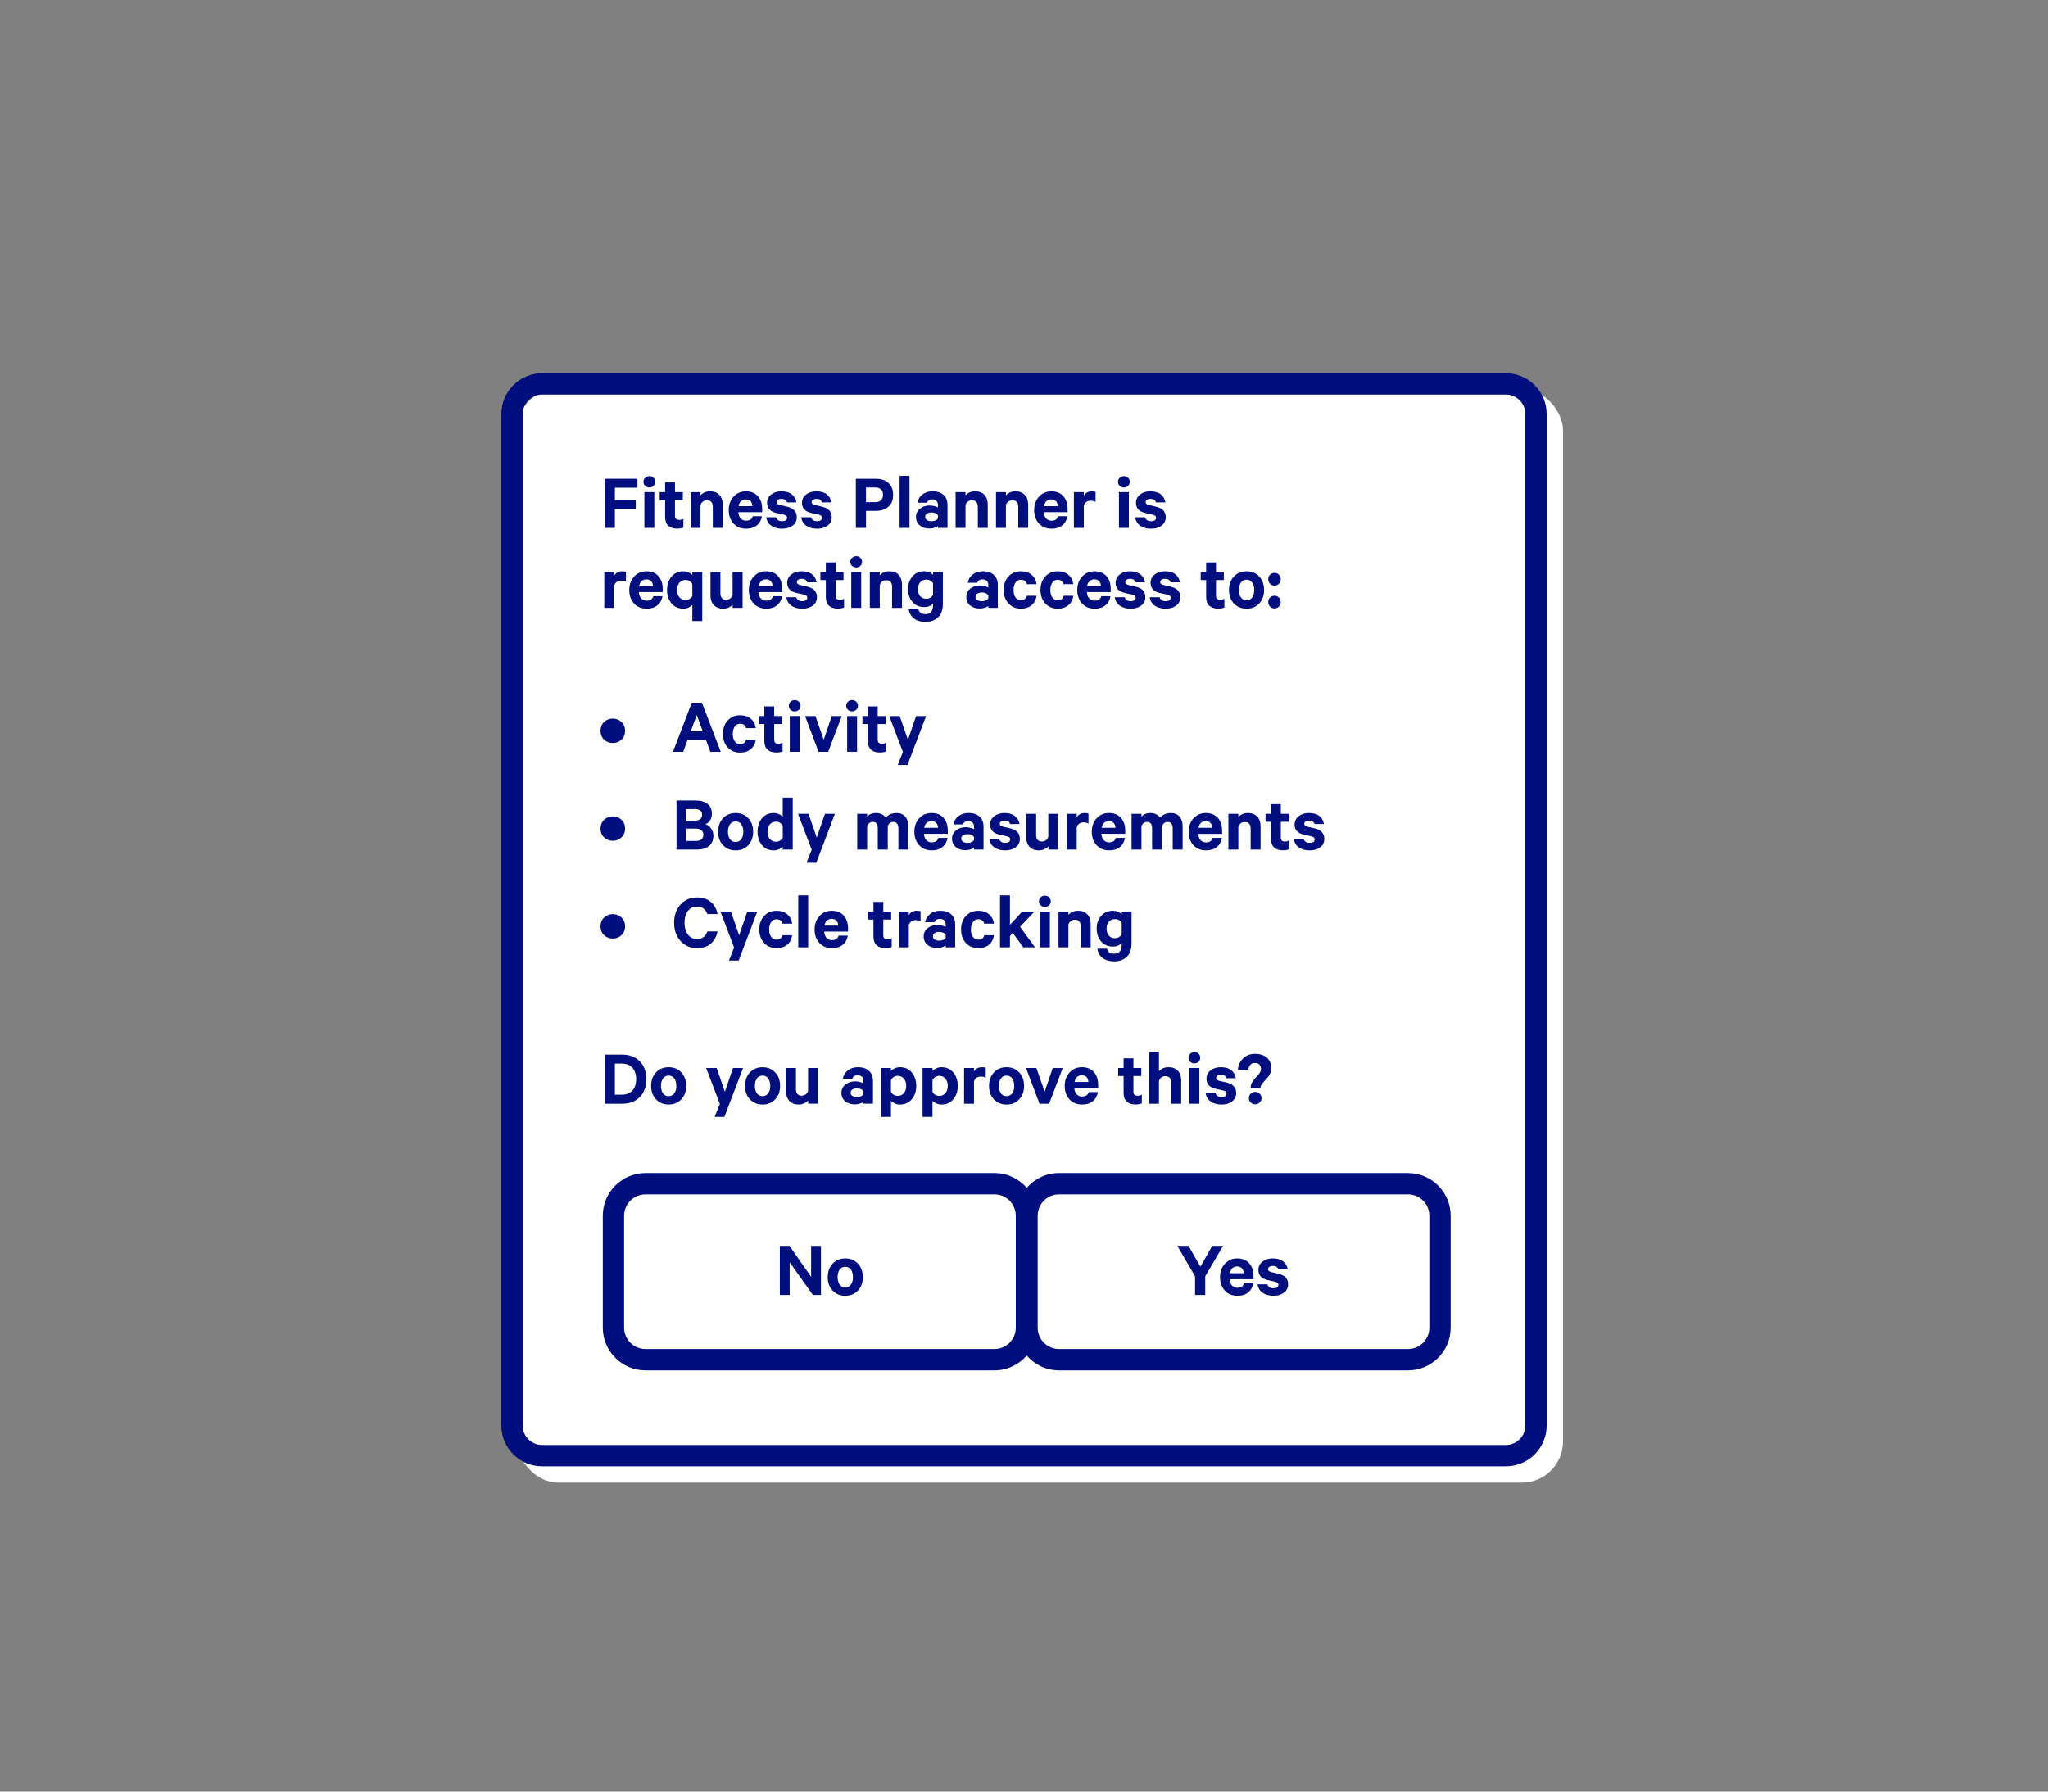
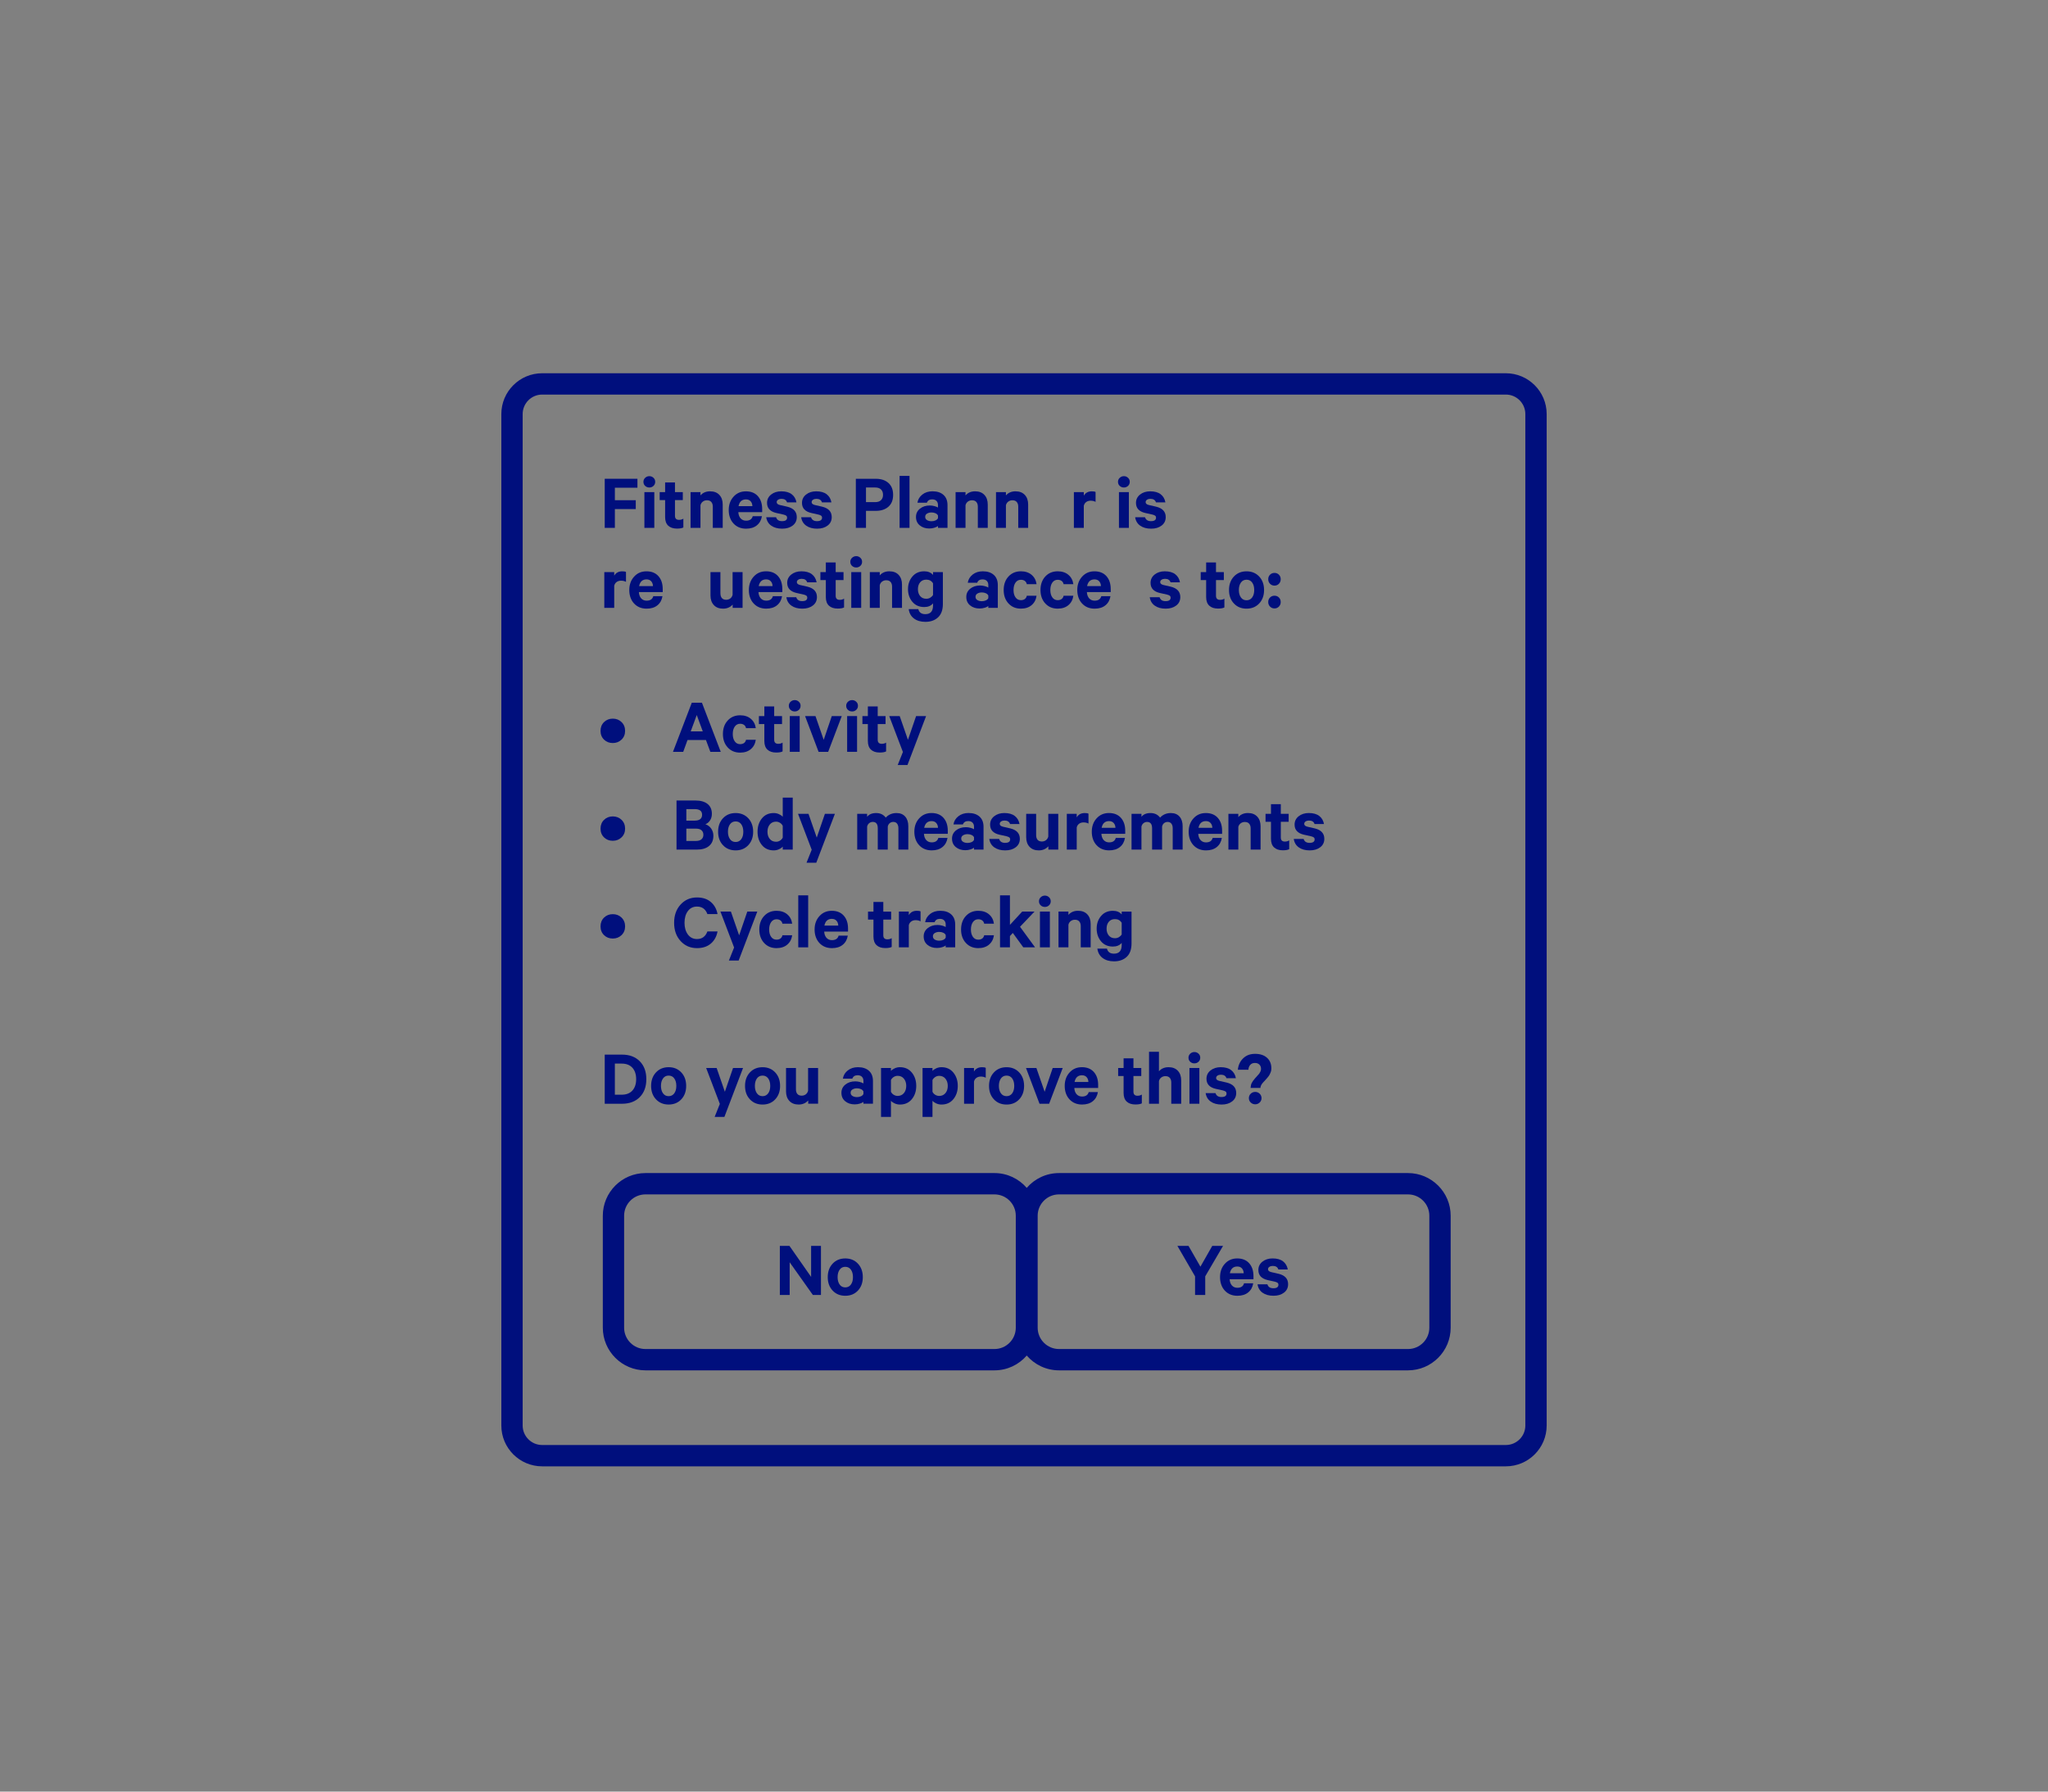
<svg xmlns="http://www.w3.org/2000/svg" id="OUTLINES" viewBox="0 0 1152 1008">
  <rect x="0" y="0" width="1152" height="1008" fill="#808080" stroke="none" />
  <defs>
    <style>
      .cls-1 {
        fill: #fff;
      }

      .cls-2 {
        fill: #000f7d;
      }
    </style>
  </defs>
-   <rect class="cls-1" x="290.82" y="218.82" width="588.36" height="615.36" rx="23.14" ry="23.14" />
  <g>
    <polygon class="cls-2" points="345.87 286.42 357.62 286.42 357.62 281.43 345.87 281.43 345.87 274.41 358.56 274.41 358.56 269.37 340.16 269.37 340.16 297 345.87 297 345.87 286.42" />
    <rect class="cls-2" x="362.47" y="276.88" width="5.58" height="20.12" />
    <path class="cls-2" d="M365.26,274.28c.9,0,1.67-.3,2.32-.9.65-.6.97-1.37.97-2.29s-.32-1.66-.97-2.27c-.65-.61-1.42-.92-2.32-.92s-1.68.31-2.34.92c-.66.62-.99,1.37-.99,2.27s.32,1.7.97,2.29c.64.6,1.43.9,2.36.9Z" />
    <path class="cls-2" d="M374.13,290.92c0,2.16.59,3.78,1.76,4.86s2.8,1.62,4.9,1.62c1.62,0,2.82-.21,3.6-.63v-4.95c-.69.45-1.5.67-2.43.67-1.53,0-2.29-.76-2.29-2.29v-8.82h4.41v-4.5h-4.41v-5.44h-5.54v5.44h-3.06v4.5h3.06v9.54Z" />
    <path class="cls-2" d="M394.02,284.26c.21-.87.65-1.55,1.33-2.05.67-.5,1.45-.74,2.32-.74,1.08,0,1.9.32,2.45.97.55.65.83,1.51.83,2.59v11.97h5.58v-13.14c0-2.25-.62-4.05-1.87-5.4s-2.99-2.03-5.24-2.03-4.08.77-5.4,2.3v-1.85h-5.58v20.12h5.58v-12.74Z" />
    <path class="cls-2" d="M419.67,297.45c2.49,0,4.51-.62,6.05-1.87,1.54-1.24,2.5-2.96,2.86-5.15h-5.17c-.45,1.68-1.7,2.52-3.74,2.52-1.26,0-2.28-.43-3.06-1.28-.78-.86-1.21-2.03-1.3-3.53h13.41v-1.71c0-3.03-.8-5.45-2.41-7.27-1.61-1.81-3.85-2.72-6.73-2.72s-5.14,1-6.95,2.99c-1.82,2-2.72,4.51-2.72,7.54s.9,5.65,2.7,7.58c1.8,1.93,4.15,2.9,7.06,2.9ZM419.62,280.98c1.11,0,1.98.35,2.61,1.06.63.71.96,1.61.99,2.72h-7.79c.51-2.52,1.9-3.78,4.18-3.78Z" />
    <path class="cls-2" d="M439.92,293.22c-1.8,0-2.92-.73-3.38-2.21h-5.54c.3,2.04,1.24,3.62,2.83,4.75,1.59,1.12,3.63,1.69,6.12,1.69s4.37-.58,5.92-1.75,2.32-2.76,2.32-4.77c0-3.03-1.79-4.98-5.36-5.85l-4.14-.95c-1.2-.3-1.8-.82-1.8-1.58,0-.6.26-1.06.79-1.39.52-.33,1.15-.5,1.87-.5,1.68,0,2.73.66,3.15,1.98h5.31c-.36-1.95-1.25-3.47-2.68-4.57-1.42-1.09-3.38-1.64-5.87-1.64-2.28,0-4.18.61-5.71,1.82s-2.29,2.78-2.29,4.7c0,2.97,1.74,4.86,5.22,5.67l4.05.9c.72.18,1.24.4,1.55.65s.47.61.47,1.06c0,1.32-.95,1.98-2.83,1.98Z" />
    <path class="cls-2" d="M459.58,293.22c-1.8,0-2.92-.73-3.38-2.21h-5.54c.3,2.04,1.24,3.62,2.83,4.75,1.59,1.12,3.63,1.69,6.12,1.69s4.37-.58,5.92-1.75,2.32-2.76,2.32-4.77c0-3.03-1.79-4.98-5.36-5.85l-4.14-.95c-1.2-.3-1.8-.82-1.8-1.58,0-.6.26-1.06.79-1.39.52-.33,1.15-.5,1.87-.5,1.68,0,2.73.66,3.15,1.98h5.31c-.36-1.95-1.25-3.47-2.68-4.57-1.42-1.09-3.38-1.64-5.87-1.64-2.28,0-4.18.61-5.71,1.82s-2.29,2.78-2.29,4.7c0,2.97,1.74,4.86,5.22,5.67l4.05.9c.72.18,1.24.4,1.55.65s.47.61.47,1.06c0,1.32-.95,1.98-2.83,1.98Z" />
    <path class="cls-2" d="M487.12,287.42h5.54c2.97,0,5.33-.78,7.09-2.34s2.63-3.78,2.63-6.66-.88-5.11-2.63-6.68-4.12-2.36-7.09-2.36h-11.25v27.63h5.71v-9.58ZM487.12,274.28h5.17c1.44,0,2.54.37,3.29,1.1.75.74,1.12,1.75,1.12,3.04s-.38,2.22-1.12,2.97-1.84,1.12-3.29,1.12h-5.17v-8.23Z" />
    <rect class="cls-2" x="506.02" y="267.75" width="5.58" height="29.25" />
    <path class="cls-2" d="M525.64,284.76c-.9-.24-1.77-.36-2.61-.36-2.22,0-4.07.6-5.56,1.8s-2.23,2.75-2.23,4.63c0,2.01.71,3.6,2.14,4.77,1.42,1.17,3.2,1.75,5.33,1.75,1.05,0,2.04-.15,2.97-.45.93-.3,1.58-.63,1.93-.99v1.08h5.36v-12.83c0-2.43-.74-4.33-2.23-5.69-1.49-1.36-3.56-2.05-6.23-2.05-2.25,0-4.15.61-5.69,1.82-1.55,1.21-2.47,2.75-2.77,4.61h5.31c.48-1.26,1.47-1.89,2.97-1.89,1.08,0,1.9.29,2.45.88.55.58.83,1.33.83,2.23v1.49c-.42-.3-1.08-.57-1.98-.81ZM527.62,291.51c-.24.54-.7.97-1.37,1.28-.67.31-1.43.47-2.27.47-.99,0-1.83-.21-2.52-.63-.69-.42-1.04-1.04-1.04-1.84s.35-1.42,1.06-1.84,1.54-.63,2.5-.63c.84,0,1.6.16,2.27.47.67.32,1.13.74,1.37,1.28v1.44Z" />
    <path class="cls-2" d="M543.1,284.26c.21-.87.65-1.55,1.33-2.05.67-.5,1.45-.74,2.32-.74,1.08,0,1.9.32,2.45.97.55.65.83,1.51.83,2.59v11.97h5.58v-13.14c0-2.25-.62-4.05-1.87-5.4s-2.99-2.03-5.24-2.03-4.08.77-5.4,2.3v-1.85h-5.58v20.12h5.58v-12.74Z" />
    <path class="cls-2" d="M565.83,284.26c.21-.87.65-1.55,1.33-2.05.67-.5,1.45-.74,2.32-.74,1.08,0,1.9.32,2.45.97.55.65.83,1.51.83,2.59v11.97h5.58v-13.14c0-2.25-.62-4.05-1.87-5.4s-2.99-2.03-5.24-2.03-4.08.77-5.4,2.3v-1.85h-5.58v20.12h5.58v-12.74Z" />
-     <path class="cls-2" d="M591.47,297.45c2.49,0,4.51-.62,6.05-1.87,1.54-1.24,2.5-2.96,2.86-5.15h-5.17c-.45,1.68-1.7,2.52-3.74,2.52-1.26,0-2.28-.43-3.06-1.28-.78-.86-1.21-2.03-1.3-3.53h13.41v-1.71c0-3.03-.8-5.45-2.41-7.27-1.61-1.81-3.85-2.72-6.73-2.72s-5.14,1-6.95,2.99c-1.82,2-2.72,4.51-2.72,7.54s.9,5.65,2.7,7.58c1.8,1.93,4.15,2.9,7.06,2.9ZM591.43,280.98c1.11,0,1.98.35,2.61,1.06.63.71.96,1.61.99,2.72h-7.79c.51-2.52,1.9-3.78,4.18-3.78Z" />
    <path class="cls-2" d="M609.65,284.54c.21-.9.66-1.6,1.35-2.09.69-.5,1.51-.74,2.47-.74,1.11,0,2.04.22,2.79.67v-5.58c-.42-.24-1.12-.36-2.12-.36-2.04,0-3.54.81-4.5,2.43v-1.98h-5.58v20.12h5.58v-12.46Z" />
    <rect class="cls-2" x="629.41" y="276.88" width="5.58" height="20.12" />
    <path class="cls-2" d="M632.2,274.28c.9,0,1.67-.3,2.32-.9.65-.6.97-1.37.97-2.29s-.32-1.66-.97-2.27c-.65-.61-1.42-.92-2.32-.92s-1.68.31-2.34.92c-.66.62-.99,1.37-.99,2.27s.32,1.7.97,2.29c.64.6,1.43.9,2.36.9Z" />
    <path class="cls-2" d="M647.45,293.22c-1.8,0-2.92-.73-3.38-2.21h-5.54c.3,2.04,1.24,3.62,2.83,4.75,1.59,1.12,3.63,1.69,6.12,1.69s4.37-.58,5.92-1.75,2.32-2.76,2.32-4.77c0-3.03-1.79-4.98-5.36-5.85l-4.14-.95c-1.2-.3-1.8-.82-1.8-1.58,0-.6.26-1.06.79-1.39.52-.33,1.15-.5,1.87-.5,1.68,0,2.73.66,3.15,1.98h5.31c-.36-1.95-1.25-3.47-2.68-4.57-1.42-1.09-3.38-1.64-5.87-1.64-2.28,0-4.18.61-5.71,1.82s-2.29,2.78-2.29,4.7c0,2.97,1.74,4.86,5.22,5.67l4.05.9c.72.18,1.24.4,1.55.65s.47.61.47,1.06c0,1.32-.95,1.98-2.83,1.98Z" />
    <path class="cls-2" d="M345.51,329.54c.21-.9.66-1.6,1.35-2.09.69-.5,1.51-.74,2.47-.74,1.11,0,2.04.22,2.79.67v-5.58c-.42-.24-1.12-.36-2.12-.36-2.04,0-3.54.81-4.5,2.43v-1.98h-5.58v20.12h5.58v-12.46Z" />
    <path class="cls-2" d="M356.69,324.43c-1.82,2-2.72,4.51-2.72,7.54s.9,5.65,2.7,7.58c1.8,1.93,4.15,2.9,7.06,2.9,2.49,0,4.51-.62,6.05-1.87,1.54-1.24,2.5-2.96,2.86-5.15h-5.17c-.45,1.68-1.7,2.52-3.74,2.52-1.26,0-2.28-.43-3.06-1.28-.78-.86-1.21-2.03-1.3-3.53h13.41v-1.71c0-3.03-.8-5.45-2.41-7.27-1.61-1.81-3.85-2.72-6.73-2.72s-5.14,1-6.95,2.99ZM366.3,327.04c.63.71.96,1.61.99,2.72h-7.79c.51-2.52,1.9-3.78,4.18-3.78,1.11,0,1.98.35,2.61,1.06Z" />
-     <path class="cls-2" d="M377.68,324.47c-1.65,2.02-2.47,4.52-2.47,7.49s.83,5.46,2.47,7.47c1.65,2.01,3.88,3.02,6.71,3.02,1.02,0,2-.21,2.93-.63.93-.42,1.63-.92,2.11-1.49v9.09h5.58v-27.54h-5.58v1.67c-.48-.57-1.19-1.06-2.11-1.48-.93-.42-1.91-.63-2.93-.63-2.82,0-5.05,1.01-6.71,3.04ZM387.88,326.95c.67.44,1.19,1,1.55,1.69v6.62c-.33.69-.84,1.25-1.53,1.69-.69.44-1.44.65-2.25.65-1.47,0-2.64-.52-3.51-1.58-.87-1.05-1.3-2.4-1.3-4.05s.43-3.01,1.3-4.07c.87-1.06,2.04-1.6,3.51-1.6.81,0,1.55.22,2.23.65Z" />
    <path class="cls-2" d="M405.23,333.9v-12.02h-5.58v13.14c0,2.25.62,4.05,1.87,5.4,1.25,1.35,2.98,2.03,5.2,2.03s4.02-.77,5.4-2.29v1.84h5.58v-20.12h-5.62v12.78c-.21.87-.65,1.55-1.3,2.05-.66.49-1.43.74-2.29.74-1.08,0-1.89-.32-2.43-.95s-.81-1.5-.81-2.61Z" />
    <path class="cls-2" d="M421.24,331.96c0,3.12.9,5.65,2.7,7.58,1.8,1.93,4.15,2.9,7.06,2.9,2.49,0,4.51-.62,6.05-1.87,1.54-1.24,2.5-2.96,2.86-5.15h-5.17c-.45,1.68-1.7,2.52-3.74,2.52-1.26,0-2.28-.43-3.06-1.28-.78-.86-1.21-2.03-1.3-3.53h13.41v-1.71c0-3.03-.8-5.45-2.41-7.27-1.61-1.81-3.85-2.72-6.73-2.72s-5.14,1-6.95,2.99c-1.82,2-2.72,4.51-2.72,7.54ZM430.96,325.98c1.11,0,1.98.35,2.61,1.06.63.71.96,1.61.99,2.72h-7.79c.51-2.52,1.9-3.78,4.18-3.78Z" />
    <path class="cls-2" d="M451.26,338.22c-1.8,0-2.92-.73-3.38-2.21h-5.54c.3,2.04,1.24,3.62,2.83,4.75,1.59,1.12,3.63,1.69,6.12,1.69s4.37-.58,5.92-1.75,2.32-2.76,2.32-4.77c0-3.03-1.79-4.98-5.36-5.85l-4.14-.95c-1.2-.3-1.8-.82-1.8-1.58,0-.6.26-1.06.79-1.39.52-.33,1.15-.5,1.87-.5,1.68,0,2.73.66,3.15,1.98h5.31c-.36-1.95-1.25-3.47-2.68-4.57-1.42-1.09-3.38-1.64-5.87-1.64-2.28,0-4.18.61-5.71,1.82s-2.29,2.78-2.29,4.7c0,2.97,1.74,4.86,5.22,5.67l4.05.9c.72.18,1.24.4,1.55.65s.47.61.47,1.06c0,1.32-.95,1.98-2.83,1.98Z" />
    <path class="cls-2" d="M464.53,316.44v5.44h-3.06v4.5h3.06v9.54c0,2.16.59,3.78,1.76,4.86s2.8,1.62,4.9,1.62c1.62,0,2.82-.21,3.6-.63v-4.95c-.69.45-1.5.67-2.43.67-1.53,0-2.29-.76-2.29-2.29v-8.82h4.41v-4.5h-4.41v-5.44h-5.54Z" />
    <path class="cls-2" d="M481.63,319.28c.9,0,1.67-.3,2.32-.9.65-.6.97-1.37.97-2.29s-.32-1.66-.97-2.27c-.65-.61-1.42-.92-2.32-.92s-1.68.31-2.34.92c-.66.62-.99,1.37-.99,2.27s.32,1.7.97,2.29c.64.6,1.43.9,2.36.9Z" />
    <rect class="cls-2" x="478.84" y="321.88" width="5.58" height="20.12" />
    <path class="cls-2" d="M494.86,323.73v-1.85h-5.58v20.12h5.58v-12.74c.21-.87.65-1.55,1.33-2.05.67-.5,1.45-.74,2.32-.74,1.08,0,1.9.32,2.45.97.55.65.83,1.51.83,2.59v11.97h5.58v-13.14c0-2.25-.62-4.05-1.87-5.4s-2.99-2.03-5.24-2.03-4.08.77-5.4,2.3Z" />
    <path class="cls-2" d="M513.22,338.62c1.65,1.95,3.87,2.92,6.66,2.92,2.16,0,3.81-.69,4.95-2.07v1.17c0,3.27-1.44,4.9-4.32,4.9-2.19,0-3.51-.94-3.96-2.83h-5.4c.3,2.25,1.28,4,2.95,5.27,1.67,1.26,3.8,1.89,6.41,1.89,2.97,0,5.36-.85,7.16-2.54,1.8-1.69,2.7-4.21,2.7-7.54v-17.91h-5.54v1.58c-1.17-1.35-2.82-2.03-4.95-2.03-2.79,0-5.01.98-6.66,2.93-1.65,1.95-2.47,4.32-2.47,7.11s.83,5.21,2.47,7.16ZM517.59,327.6c.84-.99,2-1.48,3.46-1.48,1.68,0,2.94.69,3.78,2.07v6.57c-.36.6-.88,1.1-1.55,1.51-.67.41-1.42.61-2.23.61-1.47,0-2.62-.5-3.46-1.51-.84-1-1.26-2.3-1.26-3.89s.42-2.88,1.26-3.87Z" />
    <path class="cls-2" d="M547.13,323.26c-1.55,1.21-2.47,2.75-2.77,4.61h5.31c.48-1.26,1.47-1.89,2.97-1.89,1.08,0,1.9.29,2.45.88.55.58.83,1.33.83,2.23v1.49c-.42-.3-1.08-.57-1.98-.81-.9-.24-1.77-.36-2.61-.36-2.22,0-4.07.6-5.56,1.8s-2.23,2.75-2.23,4.63c0,2.01.71,3.6,2.14,4.77,1.42,1.17,3.2,1.75,5.33,1.75,1.05,0,2.04-.15,2.97-.45.93-.3,1.58-.63,1.93-.99v1.08h5.36v-12.83c0-2.43-.74-4.33-2.23-5.69-1.49-1.36-3.56-2.05-6.23-2.05-2.25,0-4.15.61-5.69,1.82ZM555.93,336.51c-.24.54-.7.97-1.37,1.28-.67.31-1.43.47-2.27.47-.99,0-1.83-.21-2.52-.63-.69-.42-1.04-1.04-1.04-1.84s.35-1.42,1.06-1.84,1.54-.63,2.5-.63c.84,0,1.6.16,2.27.47.67.32,1.13.74,1.37,1.28v1.44Z" />
    <path class="cls-2" d="M567.27,324.36c-1.8,1.95-2.7,4.49-2.7,7.6s.9,5.61,2.7,7.56,4.12,2.92,6.97,2.92c2.49,0,4.51-.66,6.05-1.98,1.54-1.32,2.47-3.07,2.77-5.26h-5.49c-.15.78-.52,1.39-1.1,1.82-.58.44-1.33.65-2.23.65-1.26,0-2.27-.52-3.01-1.57-.75-1.05-1.12-2.43-1.12-4.14s.38-3.13,1.12-4.18c.75-1.05,1.75-1.58,3.01-1.58.9,0,1.64.22,2.23.65.58.44.95,1.04,1.1,1.82h5.49c-.3-2.19-1.23-3.94-2.79-5.26-1.56-1.32-3.57-1.98-6.03-1.98-2.85,0-5.17.98-6.97,2.93Z" />
    <path class="cls-2" d="M587.97,324.36c-1.8,1.95-2.7,4.49-2.7,7.6s.9,5.61,2.7,7.56,4.12,2.92,6.97,2.92c2.49,0,4.51-.66,6.05-1.98,1.54-1.32,2.47-3.07,2.77-5.26h-5.49c-.15.78-.52,1.39-1.1,1.82-.58.44-1.33.65-2.23.65-1.26,0-2.27-.52-3.01-1.57-.75-1.05-1.12-2.43-1.12-4.14s.38-3.13,1.12-4.18c.75-1.05,1.75-1.58,3.01-1.58.9,0,1.64.22,2.23.65.58.44.95,1.04,1.1,1.82h5.49c-.3-2.19-1.23-3.94-2.79-5.26-1.56-1.32-3.57-1.98-6.03-1.98-2.85,0-5.17.98-6.97,2.93Z" />
    <path class="cls-2" d="M608.69,324.43c-1.82,2-2.72,4.51-2.72,7.54s.9,5.65,2.7,7.58c1.8,1.93,4.15,2.9,7.06,2.9,2.49,0,4.51-.62,6.05-1.87,1.54-1.24,2.5-2.96,2.86-5.15h-5.17c-.45,1.68-1.7,2.52-3.74,2.52-1.26,0-2.28-.43-3.06-1.28-.78-.86-1.21-2.03-1.3-3.53h13.41v-1.71c0-3.03-.8-5.45-2.41-7.27-1.61-1.81-3.85-2.72-6.73-2.72s-5.14,1-6.95,2.99ZM618.29,327.04c.63.71.96,1.61.99,2.72h-7.79c.51-2.52,1.9-3.78,4.18-3.78,1.11,0,1.98.35,2.61,1.06Z" />
-     <path class="cls-2" d="M635.98,338.22c-1.8,0-2.92-.73-3.38-2.21h-5.54c.3,2.04,1.24,3.62,2.83,4.75,1.59,1.12,3.63,1.69,6.12,1.69s4.37-.58,5.92-1.75,2.32-2.76,2.32-4.77c0-3.03-1.79-4.98-5.36-5.85l-4.14-.95c-1.2-.3-1.8-.82-1.8-1.58,0-.6.26-1.06.79-1.39.52-.33,1.15-.5,1.87-.5,1.68,0,2.73.66,3.15,1.98h5.31c-.36-1.95-1.25-3.47-2.68-4.57-1.42-1.09-3.38-1.64-5.87-1.64-2.28,0-4.18.61-5.71,1.82s-2.29,2.78-2.29,4.7c0,2.97,1.74,4.86,5.22,5.67l4.05.9c.72.18,1.24.4,1.55.65s.47.61.47,1.06c0,1.32-.95,1.98-2.83,1.98Z" />
    <path class="cls-2" d="M649.48,323.26c-1.53,1.21-2.29,2.78-2.29,4.7,0,2.97,1.74,4.86,5.22,5.67l4.05.9c.72.18,1.24.4,1.55.65s.47.61.47,1.06c0,1.32-.95,1.98-2.83,1.98s-2.92-.73-3.38-2.21h-5.54c.3,2.04,1.24,3.62,2.83,4.75,1.59,1.12,3.63,1.69,6.12,1.69s4.37-.58,5.92-1.75,2.32-2.76,2.32-4.77c0-3.03-1.79-4.98-5.36-5.85l-4.14-.95c-1.2-.3-1.8-.82-1.8-1.58,0-.6.26-1.06.79-1.39.52-.33,1.15-.5,1.87-.5,1.68,0,2.73.66,3.15,1.98h5.31c-.36-1.95-1.25-3.47-2.68-4.57-1.42-1.09-3.38-1.64-5.87-1.64-2.28,0-4.18.61-5.71,1.82Z" />
    <path class="cls-2" d="M678.46,335.92c0,2.16.59,3.78,1.76,4.86s2.8,1.62,4.9,1.62c1.62,0,2.82-.21,3.6-.63v-4.95c-.69.45-1.5.67-2.43.67-1.53,0-2.29-.76-2.29-2.29v-8.82h4.41v-4.5h-4.41v-5.44h-5.54v5.44h-3.06v4.5h3.06v9.54Z" />
    <path class="cls-2" d="M701.18,342.45c2.91,0,5.28-.97,7.11-2.92s2.75-4.47,2.75-7.56-.92-5.65-2.75-7.6-4.2-2.93-7.11-2.93-5.28.98-7.11,2.93c-1.83,1.95-2.75,4.49-2.75,7.6s.92,5.61,2.75,7.56c1.83,1.95,4.2,2.92,7.11,2.92ZM698.01,327.76c.76-1.06,1.82-1.6,3.17-1.6s2.41.53,3.17,1.6c.77,1.06,1.15,2.47,1.15,4.21s-.38,3.1-1.15,4.16c-.76,1.06-1.82,1.6-3.17,1.6s-2.41-.53-3.17-1.6c-.76-1.07-1.15-2.45-1.15-4.16s.38-3.14,1.15-4.21Z" />
    <path class="cls-2" d="M716.89,329.49c.99,0,1.82-.34,2.5-1.04.67-.69,1.01-1.54,1.01-2.57s-.34-1.87-1.01-2.54-1.51-1.01-2.5-1.01-1.82.34-2.5,1.01-1.01,1.52-1.01,2.54.34,1.88,1.01,2.57c.67.69,1.51,1.04,2.5,1.04Z" />
    <path class="cls-2" d="M716.89,342.32c.99,0,1.82-.34,2.5-1.04s1.01-1.54,1.01-2.57-.34-1.87-1.01-2.54c-.67-.68-1.51-1.01-2.5-1.01s-1.82.34-2.5,1.01c-.67.67-1.01,1.52-1.01,2.54s.34,1.88,1.01,2.57,1.51,1.04,2.5,1.04Z" />
    <path class="cls-2" d="M340.16,593.37v27.63h9.76c4.17,0,7.48-1.24,9.95-3.74,2.46-2.49,3.69-5.85,3.69-10.08s-1.23-7.59-3.69-10.08c-2.46-2.49-5.78-3.74-9.95-3.74h-9.76ZM357.84,607.18c0,2.7-.71,4.83-2.12,6.39s-3.42,2.34-6.03,2.34h-3.83v-17.5h3.83c2.61,0,4.62.78,6.03,2.34,1.41,1.56,2.12,3.71,2.12,6.43Z" />
    <path class="cls-2" d="M369,603.36c-1.83,1.95-2.75,4.49-2.75,7.6s.92,5.61,2.75,7.56c1.83,1.95,4.2,2.92,7.11,2.92s5.28-.97,7.11-2.92,2.75-4.47,2.75-7.56-.92-5.65-2.75-7.6-4.2-2.93-7.11-2.93-5.28.98-7.11,2.93ZM379.28,606.76c.77,1.06,1.15,2.47,1.15,4.21s-.38,3.1-1.15,4.16c-.76,1.06-1.82,1.6-3.17,1.6s-2.41-.53-3.17-1.6c-.76-1.07-1.15-2.45-1.15-4.16s.38-3.14,1.15-4.21,1.82-1.6,3.17-1.6,2.41.53,3.17,1.6Z" />
    <polygon class="cls-2" points="407.47 628.42 417.96 600.88 412.33 600.88 407.74 614.25 403.11 600.88 397.21 600.88 404.91 621.09 401.98 628.42 407.47 628.42" />
    <path class="cls-2" d="M428.94,621.45c2.91,0,5.28-.97,7.11-2.92s2.75-4.47,2.75-7.56-.92-5.65-2.75-7.6-4.2-2.93-7.11-2.93-5.28.98-7.11,2.93c-1.83,1.95-2.75,4.49-2.75,7.6s.92,5.61,2.75,7.56c1.83,1.95,4.2,2.92,7.11,2.92ZM425.77,606.76c.76-1.06,1.82-1.6,3.17-1.6s2.41.53,3.17,1.6c.77,1.06,1.15,2.47,1.15,4.21s-.38,3.1-1.15,4.16c-.76,1.06-1.82,1.6-3.17,1.6s-2.41-.53-3.17-1.6c-.76-1.07-1.15-2.45-1.15-4.16s.38-3.14,1.15-4.21Z" />
    <path class="cls-2" d="M460.17,621v-20.12h-5.62v12.78c-.21.87-.65,1.55-1.3,2.05-.66.49-1.43.74-2.29.74-1.08,0-1.89-.32-2.43-.95s-.81-1.5-.81-2.61v-12.02h-5.58v13.14c0,2.25.62,4.05,1.87,5.4,1.25,1.35,2.98,2.03,5.2,2.03s4.02-.77,5.4-2.29v1.84h5.58Z" />
    <path class="cls-2" d="M491.04,621v-12.83c0-2.43-.74-4.33-2.23-5.69-1.49-1.36-3.56-2.05-6.23-2.05-2.25,0-4.15.61-5.69,1.82-1.55,1.21-2.47,2.75-2.77,4.61h5.31c.48-1.26,1.47-1.89,2.97-1.89,1.08,0,1.9.29,2.45.88.55.58.83,1.33.83,2.23v1.49c-.42-.3-1.08-.57-1.98-.81-.9-.24-1.77-.36-2.61-.36-2.22,0-4.07.6-5.56,1.8s-2.23,2.75-2.23,4.63c0,2.01.71,3.6,2.14,4.77,1.42,1.17,3.2,1.75,5.33,1.75,1.05,0,2.04-.15,2.97-.45.93-.3,1.58-.63,1.93-.99v1.08h5.36ZM484.31,616.79c-.67.31-1.43.47-2.27.47-.99,0-1.83-.21-2.52-.63-.69-.42-1.04-1.04-1.04-1.84s.35-1.42,1.06-1.84,1.54-.63,2.5-.63c.84,0,1.6.16,2.27.47.67.32,1.13.74,1.37,1.28v1.44c-.24.54-.7.97-1.37,1.28Z" />
    <path class="cls-2" d="M501.16,619.33c.48.57,1.18,1.07,2.12,1.49.93.42,1.9.63,2.92.63,2.82,0,5.05-1,6.71-3.02,1.65-2.01,2.48-4.5,2.48-7.47s-.83-5.47-2.48-7.49c-1.65-2.03-3.89-3.04-6.71-3.04-1.02,0-2,.21-2.92.63-.93.42-1.64.92-2.12,1.48v-1.67h-5.58v27.54h5.58v-9.09ZM501.16,607.63c.36-.69.88-1.25,1.55-1.69.67-.43,1.42-.65,2.23-.65,1.47,0,2.64.53,3.51,1.6.87,1.07,1.31,2.42,1.31,4.07s-.44,3-1.31,4.05c-.87,1.05-2.04,1.58-3.51,1.58-.81,0-1.56-.22-2.25-.65-.69-.43-1.2-1-1.53-1.69v-6.62Z" />
    <path class="cls-2" d="M518.94,600.88v27.54h5.58v-9.09c.48.57,1.18,1.07,2.12,1.49.93.42,1.9.63,2.92.63,2.82,0,5.05-1,6.71-3.02,1.65-2.01,2.48-4.5,2.48-7.47s-.83-5.47-2.48-7.49c-1.65-2.03-3.89-3.04-6.71-3.04-1.02,0-2,.21-2.92.63-.93.42-1.64.92-2.12,1.48v-1.67h-5.58ZM526.07,605.95c.67-.43,1.42-.65,2.23-.65,1.47,0,2.64.53,3.51,1.6.87,1.07,1.31,2.42,1.31,4.07s-.44,3-1.31,4.05c-.87,1.05-2.04,1.58-3.51,1.58-.81,0-1.56-.22-2.25-.65-.69-.43-1.2-1-1.53-1.69v-6.62c.36-.69.88-1.25,1.55-1.69Z" />
    <path class="cls-2" d="M542.29,600.88v20.12h5.58v-12.46c.21-.9.66-1.6,1.35-2.09.69-.5,1.51-.74,2.47-.74,1.11,0,2.04.22,2.79.67v-5.58c-.42-.24-1.12-.36-2.12-.36-2.04,0-3.54.81-4.5,2.43v-1.98h-5.58Z" />
    <path class="cls-2" d="M566.19,621.45c2.91,0,5.28-.97,7.11-2.92s2.75-4.47,2.75-7.56-.92-5.65-2.75-7.6-4.2-2.93-7.11-2.93-5.28.98-7.11,2.93c-1.83,1.95-2.75,4.49-2.75,7.6s.92,5.61,2.75,7.56c1.83,1.95,4.2,2.92,7.11,2.92ZM563.02,606.76c.76-1.06,1.82-1.6,3.17-1.6s2.41.53,3.17,1.6c.77,1.06,1.15,2.47,1.15,4.21s-.38,3.1-1.15,4.16c-.76,1.06-1.82,1.6-3.17,1.6s-2.41-.53-3.17-1.6c-.76-1.07-1.15-2.45-1.15-4.16s.38-3.14,1.15-4.21Z" />
    <polygon class="cls-2" points="590.13 621 597.78 600.88 592.15 600.88 587.61 614.25 582.97 600.88 577.12 600.88 584.73 621 590.13 621" />
    <path class="cls-2" d="M617.71,610.42c0-3.03-.8-5.45-2.41-7.27-1.61-1.81-3.85-2.72-6.73-2.72s-5.14,1-6.95,2.99c-1.82,2-2.72,4.51-2.72,7.54s.9,5.65,2.7,7.58c1.8,1.93,4.15,2.9,7.06,2.9,2.49,0,4.51-.62,6.05-1.87,1.54-1.24,2.5-2.96,2.86-5.15h-5.17c-.45,1.68-1.7,2.52-3.74,2.52-1.26,0-2.28-.43-3.06-1.28-.78-.86-1.21-2.03-1.3-3.53h13.41v-1.71ZM604.44,608.76c.51-2.52,1.9-3.78,4.18-3.78,1.11,0,1.98.35,2.61,1.06.63.71.96,1.61.99,2.72h-7.79Z" />
    <path class="cls-2" d="M633.78,619.79c1.17,1.08,2.8,1.62,4.9,1.62,1.62,0,2.82-.21,3.6-.63v-4.95c-.69.45-1.5.67-2.43.67-1.53,0-2.29-.76-2.29-2.29v-8.82h4.41v-4.5h-4.41v-5.44h-5.54v5.44h-3.06v4.5h3.06v9.54c0,2.16.59,3.78,1.76,4.86Z" />
    <path class="cls-2" d="M664.42,621v-13.14c0-2.25-.62-4.05-1.87-5.4s-2.99-2.03-5.24-2.03-4.08.77-5.4,2.3v-10.98h-5.58v29.25h5.58v-12.74c.21-.87.65-1.55,1.33-2.05.67-.5,1.45-.74,2.32-.74,1.08,0,1.9.32,2.45.97.55.65.83,1.51.83,2.59v11.97h5.58Z" />
    <path class="cls-2" d="M671.85,598.28c.9,0,1.67-.3,2.32-.9.65-.6.97-1.37.97-2.29s-.32-1.66-.97-2.27c-.65-.61-1.42-.92-2.32-.92s-1.68.31-2.34.92c-.66.62-.99,1.37-.99,2.27s.32,1.7.97,2.29c.64.6,1.43.9,2.36.9Z" />
    <rect class="cls-2" x="669.06" y="600.88" width="5.58" height="20.12" />
    <path class="cls-2" d="M687.1,617.22c-1.8,0-2.92-.73-3.38-2.21h-5.54c.3,2.04,1.24,3.62,2.83,4.75,1.59,1.12,3.63,1.69,6.12,1.69s4.37-.58,5.92-1.75,2.32-2.76,2.32-4.77c0-3.03-1.79-4.98-5.36-5.85l-4.14-.95c-1.2-.3-1.8-.82-1.8-1.58,0-.6.26-1.06.79-1.39.52-.33,1.15-.5,1.87-.5,1.68,0,2.73.66,3.15,1.98h5.31c-.36-1.95-1.25-3.47-2.68-4.57-1.42-1.09-3.38-1.64-5.87-1.64-2.28,0-4.18.61-5.71,1.82s-2.29,2.78-2.29,4.7c0,2.97,1.74,4.86,5.22,5.67l4.05.9c.72.18,1.24.4,1.55.65s.47.61.47,1.06c0,1.32-.95,1.98-2.83,1.98Z" />
    <path class="cls-2" d="M706.05,614.34c-.99,0-1.83.34-2.52,1.01s-1.04,1.51-1.04,2.5.34,1.78,1.04,2.45,1.53,1.01,2.52,1.01,1.83-.34,2.52-1.01,1.04-1.49,1.04-2.45-.34-1.82-1.04-2.5-1.53-1.01-2.52-1.01Z" />
    <path class="cls-2" d="M711.47,607.97c.46-.5.78-.84.95-1.04.17-.19.43-.52.81-.97s.64-.82.79-1.12.33-.67.54-1.1c.21-.43.36-.87.45-1.3.09-.43.13-.89.13-1.37,0-2.49-.82-4.47-2.45-5.94-1.64-1.47-3.86-2.21-6.68-2.21s-4.97.83-6.71,2.5c-1.74,1.66-2.75,3.82-3.02,6.46h5.94c.06-1.11.41-2.03,1.04-2.75s1.5-1.08,2.61-1.08,1.93.31,2.54.92c.61.62.92,1.42.92,2.41,0,.51-.12,1.02-.36,1.53-.24.51-.47.9-.67,1.17-.21.27-.62.73-1.21,1.37-.6.65-.98,1.06-1.12,1.24-.93,1.08-1.57,1.98-1.91,2.7-.34.72-.55,1.62-.61,2.7h5.54c0-.99.54-2.05,1.62-3.2.12-.12.41-.43.88-.92Z" />
    <path class="cls-2" d="M344.69,418.05c1.95,0,3.59-.64,4.93-1.93s2-2.92,2-4.91-.67-3.66-2-4.95c-1.33-1.29-2.98-1.93-4.93-1.93s-3.59.65-4.91,1.93c-1.32,1.29-1.98,2.94-1.98,4.95s.66,3.65,1.98,4.93c1.32,1.28,2.95,1.91,4.91,1.91Z" />
    <path class="cls-2" d="M389.13,395.37l-10.58,27.63h5.76l2.43-6.66h10.35l2.48,6.66h5.85l-10.58-27.63h-5.71ZM388.54,411.48l3.38-9.18,3.38,9.18h-6.75Z" />
    <path class="cls-2" d="M416.31,407.21c.9,0,1.64.22,2.23.65.58.44.95,1.04,1.1,1.82h5.49c-.3-2.19-1.23-3.94-2.79-5.26-1.56-1.32-3.57-1.98-6.03-1.98-2.85,0-5.17.98-6.97,2.93s-2.7,4.49-2.7,7.6.9,5.61,2.7,7.56,4.12,2.92,6.97,2.92c2.49,0,4.51-.66,6.05-1.98,1.54-1.32,2.47-3.07,2.77-5.26h-5.49c-.15.78-.52,1.39-1.1,1.82-.58.44-1.33.65-2.23.65-1.26,0-2.27-.52-3.01-1.57-.75-1.05-1.12-2.43-1.12-4.14s.38-3.13,1.12-4.18c.75-1.05,1.75-1.58,3.01-1.58Z" />
    <path class="cls-2" d="M429.94,397.44v5.44h-3.06v4.5h3.06v9.54c0,2.16.59,3.78,1.76,4.86s2.8,1.62,4.9,1.62c1.62,0,2.82-.21,3.6-.63v-4.95c-.69.45-1.5.67-2.43.67-1.53,0-2.29-.76-2.29-2.29v-8.82h4.41v-4.5h-4.41v-5.44h-5.54Z" />
    <path class="cls-2" d="M447.04,400.28c.9,0,1.67-.3,2.32-.9.65-.6.97-1.37.97-2.29s-.32-1.66-.97-2.27c-.65-.61-1.42-.92-2.32-.92s-1.68.31-2.34.92c-.66.62-.99,1.37-.99,2.27s.32,1.7.97,2.29c.64.6,1.43.9,2.36.9Z" />
    <rect class="cls-2" x="444.25" y="402.88" width="5.58" height="20.12" />
    <polygon class="cls-2" points="467.88 402.88 463.33 416.25 458.7 402.88 452.85 402.88 460.45 423 465.85 423 473.5 402.88 467.88 402.88" />
    <rect class="cls-2" x="476.52" y="402.88" width="5.58" height="20.12" />
    <path class="cls-2" d="M479.31,400.28c.9,0,1.67-.3,2.32-.9.65-.6.97-1.37.97-2.29s-.32-1.66-.97-2.27c-.65-.61-1.42-.92-2.32-.92s-1.68.31-2.34.92c-.66.62-.99,1.37-.99,2.27s.32,1.7.97,2.29c.64.6,1.43.9,2.36.9Z" />
    <path class="cls-2" d="M488.17,397.44v5.44h-3.06v4.5h3.06v9.54c0,2.16.59,3.78,1.76,4.86s2.8,1.62,4.9,1.62c1.62,0,2.82-.21,3.6-.63v-4.95c-.69.45-1.5.67-2.43.67-1.53,0-2.29-.76-2.29-2.29v-8.82h4.41v-4.5h-4.41v-5.44h-5.54Z" />
    <polygon class="cls-2" points="510.45 430.42 520.93 402.88 515.31 402.88 510.72 416.25 506.08 402.88 500.19 402.88 507.88 423.09 504.96 430.42 510.45 430.42" />
    <path class="cls-2" d="M344.69,473.05c1.95,0,3.59-.64,4.93-1.93s2-2.92,2-4.91-.67-3.66-2-4.95c-1.33-1.29-2.98-1.93-4.93-1.93s-3.59.65-4.91,1.93c-1.32,1.29-1.98,2.94-1.98,4.95s.66,3.65,1.98,4.93c1.32,1.28,2.95,1.91,4.91,1.91Z" />
    <path class="cls-2" d="M399.39,461.6c.69-1.04,1.04-2.27,1.04-3.71,0-2.43-.82-4.29-2.45-5.58-1.64-1.29-3.92-1.93-6.86-1.93h-10.58v27.63h11.47c2.91,0,5.18-.67,6.82-2.03,1.63-1.35,2.45-3.28,2.45-5.8,0-1.5-.42-2.84-1.26-4.03-.84-1.18-1.92-1.99-3.24-2.41,1.05-.39,1.92-1.1,2.61-2.14ZM386.07,455.23h4.68c2.79,0,4.18,1.06,4.18,3.19s-1.39,3.29-4.18,3.29h-4.68v-6.48ZM394.57,472.22c-.72.62-1.74.92-3.06.92h-5.44v-6.93h5.44c1.35,0,2.38.31,3.08.92.7.62,1.06,1.46,1.06,2.54s-.36,1.93-1.08,2.54Z" />
    <path class="cls-2" d="M406.68,475.53c1.83,1.95,4.2,2.92,7.11,2.92s5.28-.97,7.11-2.92,2.75-4.47,2.75-7.56-.92-5.65-2.75-7.6-4.2-2.93-7.11-2.93-5.28.98-7.11,2.93c-1.83,1.95-2.75,4.49-2.75,7.6s.92,5.61,2.75,7.56ZM410.62,463.76c.76-1.06,1.82-1.6,3.17-1.6s2.41.53,3.17,1.6c.77,1.06,1.15,2.47,1.15,4.21s-.38,3.1-1.15,4.16c-.76,1.06-1.82,1.6-3.17,1.6s-2.41-.53-3.17-1.6c-.76-1.07-1.15-2.45-1.15-4.16s.38-3.14,1.15-4.21Z" />
    <path class="cls-2" d="M428.57,475.46c1.63,2,3.86,2.99,6.68,2.99,1.02,0,2-.21,2.93-.63.93-.42,1.63-.92,2.11-1.49v1.67h5.62v-29.25h-5.62v10.8c-.48-.57-1.19-1.06-2.11-1.48-.93-.42-1.91-.63-2.93-.63-2.82,0-5.05,1.01-6.68,3.02s-2.45,4.52-2.45,7.51.82,5.5,2.45,7.49ZM433,463.89c.87-1.06,2.04-1.6,3.51-1.6.81,0,1.56.22,2.25.65.69.44,1.2,1,1.53,1.69v6.62c-.33.69-.83,1.25-1.51,1.69-.68.44-1.43.65-2.27.65-1.47,0-2.64-.52-3.51-1.58-.87-1.05-1.3-2.4-1.3-4.05s.43-3.01,1.3-4.07Z" />
    <polygon class="cls-2" points="469.63 457.88 464.01 457.88 459.42 471.25 454.78 457.88 448.89 457.88 456.58 478.09 453.66 485.42 459.15 485.42 469.63 457.88" />
    <path class="cls-2" d="M482.19,478h5.58v-12.96c.18-.81.56-1.45,1.15-1.91s1.25-.7,2-.7c1.89,0,2.83,1.2,2.83,3.6v11.97h5.62v-12.96c.18-.84.55-1.49,1.12-1.93.57-.45,1.23-.68,1.98-.68.93,0,1.64.32,2.14.97.5.65.74,1.52.74,2.63v11.97h5.58v-13.14c0-2.28-.58-4.09-1.75-5.42s-2.79-2-4.86-2c-2.49,0-4.52.86-6.08,2.57-1.29-1.71-3.09-2.57-5.4-2.57s-3.98.71-5.08,2.12v-1.67h-5.58v20.12Z" />
    <path class="cls-2" d="M523.99,457.43c-2.82,0-5.14,1-6.95,2.99-1.82,2-2.72,4.51-2.72,7.54s.9,5.65,2.7,7.58c1.8,1.93,4.15,2.9,7.06,2.9,2.49,0,4.51-.62,6.05-1.87,1.54-1.24,2.5-2.96,2.86-5.15h-5.17c-.45,1.68-1.7,2.52-3.74,2.52-1.26,0-2.28-.43-3.06-1.28-.78-.86-1.21-2.03-1.3-3.53h13.41v-1.71c0-3.03-.8-5.45-2.41-7.27-1.61-1.81-3.85-2.72-6.73-2.72ZM519.85,465.76c.51-2.52,1.9-3.78,4.18-3.78,1.11,0,1.98.35,2.61,1.06.63.71.96,1.61.99,2.72h-7.79Z" />
    <path class="cls-2" d="M545.91,465.76c-.9-.24-1.77-.36-2.61-.36-2.22,0-4.07.6-5.56,1.8s-2.23,2.75-2.23,4.63c0,2.01.71,3.6,2.14,4.77,1.42,1.17,3.2,1.75,5.33,1.75,1.05,0,2.04-.15,2.97-.45.93-.3,1.58-.63,1.93-.99v1.08h5.36v-12.83c0-2.43-.74-4.33-2.23-5.69-1.49-1.36-3.56-2.05-6.23-2.05-2.25,0-4.15.61-5.69,1.82-1.55,1.21-2.47,2.75-2.77,4.61h5.31c.48-1.26,1.47-1.89,2.97-1.89,1.08,0,1.9.29,2.45.88.55.58.83,1.33.83,2.23v1.49c-.42-.3-1.08-.57-1.98-.81ZM547.89,472.51c-.24.54-.7.97-1.37,1.28-.67.31-1.43.47-2.27.47-.99,0-1.83-.21-2.52-.63-.69-.42-1.04-1.04-1.04-1.84s.35-1.42,1.06-1.84,1.54-.63,2.5-.63c.84,0,1.6.16,2.27.47.67.32,1.13.74,1.37,1.28v1.44Z" />
    <path class="cls-2" d="M565.39,474.22c-1.8,0-2.92-.73-3.38-2.21h-5.54c.3,2.04,1.24,3.62,2.83,4.75,1.59,1.12,3.63,1.69,6.12,1.69s4.37-.58,5.92-1.75,2.32-2.76,2.32-4.77c0-3.03-1.79-4.98-5.36-5.85l-4.14-.95c-1.2-.3-1.8-.82-1.8-1.58,0-.6.26-1.06.79-1.39.52-.33,1.15-.5,1.87-.5,1.68,0,2.73.66,3.15,1.98h5.31c-.36-1.95-1.25-3.47-2.68-4.57-1.42-1.09-3.38-1.64-5.87-1.64-2.28,0-4.18.61-5.71,1.82s-2.29,2.78-2.29,4.7c0,2.97,1.74,4.86,5.22,5.67l4.05.9c.72.18,1.24.4,1.55.65s.47.61.47,1.06c0,1.32-.95,1.98-2.83,1.98Z" />
    <path class="cls-2" d="M577.23,457.88v13.14c0,2.25.62,4.05,1.87,5.4,1.25,1.35,2.98,2.03,5.2,2.03s4.02-.77,5.4-2.29v1.84h5.58v-20.12h-5.62v12.78c-.21.87-.65,1.55-1.3,2.05-.66.49-1.43.74-2.29.74-1.08,0-1.89-.32-2.43-.95s-.81-1.5-.81-2.61v-12.02h-5.58Z" />
    <path class="cls-2" d="M600.08,457.88v20.12h5.58v-12.46c.21-.9.66-1.6,1.35-2.09.69-.5,1.51-.74,2.47-.74,1.11,0,2.04.22,2.79.67v-5.58c-.42-.24-1.12-.36-2.12-.36-2.04,0-3.54.81-4.5,2.43v-1.98h-5.58Z" />
    <path class="cls-2" d="M632.94,467.42c0-3.03-.8-5.45-2.41-7.27-1.61-1.81-3.85-2.72-6.73-2.72s-5.14,1-6.95,2.99c-1.82,2-2.72,4.51-2.72,7.54s.9,5.65,2.7,7.58c1.8,1.93,4.15,2.9,7.06,2.9,2.49,0,4.51-.62,6.05-1.87,1.54-1.24,2.5-2.96,2.86-5.15h-5.17c-.45,1.68-1.7,2.52-3.74,2.52-1.26,0-2.28-.43-3.06-1.28-.78-.86-1.21-2.03-1.3-3.53h13.41v-1.71ZM619.66,465.76c.51-2.52,1.9-3.78,4.18-3.78,1.11,0,1.98.35,2.61,1.06.63.71.96,1.61.99,2.72h-7.79Z" />
    <path class="cls-2" d="M665.24,464.86c0-2.28-.58-4.09-1.75-5.42s-2.79-2-4.86-2c-2.49,0-4.52.86-6.08,2.57-1.29-1.71-3.09-2.57-5.4-2.57s-3.98.71-5.08,2.12v-1.67h-5.58v20.12h5.58v-12.96c.18-.81.56-1.45,1.15-1.91s1.25-.7,2-.7c1.89,0,2.83,1.2,2.83,3.6v11.97h5.62v-12.96c.18-.84.55-1.49,1.12-1.93.57-.45,1.23-.68,1.98-.68.93,0,1.64.32,2.14.97.5.65.74,1.52.74,2.63v11.97h5.58v-13.14Z" />
    <path class="cls-2" d="M678.38,478.45c2.49,0,4.51-.62,6.05-1.87,1.54-1.24,2.5-2.96,2.86-5.15h-5.17c-.45,1.68-1.7,2.52-3.74,2.52-1.26,0-2.28-.43-3.06-1.28-.78-.86-1.21-2.03-1.3-3.53h13.41v-1.71c0-3.03-.8-5.45-2.41-7.27-1.61-1.81-3.85-2.72-6.73-2.72s-5.14,1-6.95,2.99c-1.82,2-2.72,4.51-2.72,7.54s.9,5.65,2.7,7.58c1.8,1.93,4.15,2.9,7.06,2.9ZM678.34,461.98c1.11,0,1.98.35,2.61,1.06.63.71.96,1.61.99,2.72h-7.79c.51-2.52,1.9-3.78,4.18-3.78Z" />
    <path class="cls-2" d="M696.56,465.26c.21-.87.65-1.55,1.33-2.05.67-.5,1.45-.74,2.32-.74,1.08,0,1.9.32,2.45.97.55.65.83,1.51.83,2.59v11.97h5.58v-13.14c0-2.25-.62-4.05-1.87-5.4s-2.99-2.03-5.24-2.03-4.08.77-5.4,2.3v-1.85h-5.58v20.12h5.58v-12.74Z" />
    <path class="cls-2" d="M714.92,471.92c0,2.16.59,3.78,1.76,4.86s2.8,1.62,4.9,1.62c1.62,0,2.82-.21,3.6-.63v-4.95c-.69.45-1.5.67-2.43.67-1.53,0-2.29-.76-2.29-2.29v-8.82h4.41v-4.5h-4.41v-5.44h-5.54v5.44h-3.06v4.5h3.06v9.54Z" />
    <path class="cls-2" d="M736.66,474.22c-1.8,0-2.92-.73-3.38-2.21h-5.54c.3,2.04,1.24,3.62,2.83,4.75,1.59,1.12,3.63,1.69,6.12,1.69s4.37-.58,5.92-1.75,2.32-2.76,2.32-4.77c0-3.03-1.79-4.98-5.36-5.85l-4.14-.95c-1.2-.3-1.8-.82-1.8-1.58,0-.6.26-1.06.79-1.39.52-.33,1.15-.5,1.87-.5,1.68,0,2.73.66,3.15,1.98h5.31c-.36-1.95-1.25-3.47-2.68-4.57-1.42-1.09-3.38-1.64-5.87-1.64-2.28,0-4.18.61-5.71,1.82s-2.29,2.78-2.29,4.7c0,2.97,1.74,4.86,5.22,5.67l4.05.9c.72.18,1.24.4,1.55.65s.47.61.47,1.06c0,1.32-.95,1.98-2.83,1.98Z" />
    <path class="cls-2" d="M344.69,528.05c1.95,0,3.59-.64,4.93-1.93s2-2.92,2-4.91-.67-3.66-2-4.95c-1.33-1.29-2.98-1.93-4.93-1.93s-3.59.65-4.91,1.93c-1.32,1.29-1.98,2.94-1.98,4.95s.66,3.65,1.98,4.93c1.32,1.28,2.95,1.91,4.91,1.91Z" />
    <path class="cls-2" d="M399.82,530.91c2-1.69,3.26-3.98,3.8-6.86h-5.71c-1.05,2.85-3,4.28-5.85,4.28-2.16,0-3.87-.86-5.13-2.57s-1.89-3.9-1.89-6.57.63-4.9,1.89-6.59c1.26-1.69,2.97-2.54,5.13-2.54,2.85,0,4.8,1.41,5.85,4.23h5.71c-.54-2.85-1.81-5.12-3.8-6.82s-4.58-2.54-7.76-2.54c-3.72,0-6.79,1.33-9.22,3.98-2.43,2.66-3.65,6.08-3.65,10.28s1.21,7.63,3.65,10.28c2.43,2.65,5.5,3.98,9.22,3.98,3.18,0,5.77-.85,7.76-2.54Z" />
    <polygon class="cls-2" points="420.36 512.88 415.77 526.25 411.13 512.88 405.24 512.88 412.93 533.09 410.01 540.42 415.5 540.42 425.98 512.88 420.36 512.88" />
    <path class="cls-2" d="M445.6,526.21h-5.49c-.15.78-.52,1.39-1.1,1.82-.58.44-1.33.65-2.23.65-1.26,0-2.27-.52-3.01-1.57-.75-1.05-1.12-2.43-1.12-4.14s.38-3.13,1.12-4.18c.75-1.05,1.75-1.58,3.01-1.58.9,0,1.64.22,2.23.65.58.44.95,1.04,1.1,1.82h5.49c-.3-2.19-1.23-3.94-2.79-5.26-1.56-1.32-3.57-1.98-6.03-1.98-2.85,0-5.17.98-6.97,2.93s-2.7,4.49-2.7,7.6.9,5.61,2.7,7.56,4.12,2.92,6.97,2.92c2.49,0,4.51-.66,6.05-1.98,1.54-1.32,2.47-3.07,2.77-5.26Z" />
    <rect class="cls-2" x="449.02" y="503.75" width="5.58" height="29.25" />
    <path class="cls-2" d="M467.97,533.45c2.49,0,4.51-.62,6.05-1.87,1.54-1.24,2.5-2.96,2.86-5.15h-5.17c-.45,1.68-1.7,2.52-3.74,2.52-1.26,0-2.28-.43-3.06-1.28-.78-.86-1.21-2.03-1.3-3.53h13.41v-1.71c0-3.03-.8-5.45-2.41-7.27-1.61-1.81-3.85-2.72-6.73-2.72s-5.14,1-6.95,2.99c-1.82,2-2.72,4.51-2.72,7.54s.9,5.65,2.7,7.58c1.8,1.93,4.15,2.9,7.06,2.9ZM467.92,516.98c1.11,0,1.98.35,2.61,1.06.63.71.96,1.61.99,2.72h-7.79c.51-2.52,1.9-3.78,4.18-3.78Z" />
    <path class="cls-2" d="M493.08,531.79c1.17,1.08,2.8,1.62,4.9,1.62,1.62,0,2.82-.21,3.6-.63v-4.95c-.69.45-1.5.67-2.43.67-1.53,0-2.29-.76-2.29-2.29v-8.82h4.41v-4.5h-4.41v-5.44h-5.54v5.44h-3.06v4.5h3.06v9.54c0,2.16.59,3.78,1.76,4.86Z" />
    <path class="cls-2" d="M517.83,512.79c-.42-.24-1.12-.36-2.12-.36-2.04,0-3.54.81-4.5,2.43v-1.98h-5.58v20.12h5.58v-12.46c.21-.9.66-1.6,1.35-2.09.69-.5,1.51-.74,2.47-.74,1.11,0,2.04.22,2.79.67v-5.58Z" />
    <path class="cls-2" d="M523.16,514.26c-1.55,1.21-2.47,2.75-2.77,4.61h5.31c.48-1.26,1.47-1.89,2.97-1.89,1.08,0,1.9.29,2.45.88.55.58.83,1.33.83,2.23v1.49c-.42-.3-1.08-.57-1.98-.81-.9-.24-1.77-.36-2.61-.36-2.22,0-4.07.6-5.56,1.8s-2.23,2.75-2.23,4.63c0,2.01.71,3.6,2.14,4.77,1.42,1.17,3.2,1.75,5.33,1.75,1.05,0,2.04-.15,2.97-.45.93-.3,1.58-.63,1.93-.99v1.08h5.36v-12.83c0-2.43-.74-4.33-2.23-5.69-1.49-1.36-3.56-2.05-6.23-2.05-2.25,0-4.15.61-5.69,1.82ZM531.96,527.51c-.24.54-.7.97-1.37,1.28-.67.31-1.43.47-2.27.47-.99,0-1.83-.21-2.52-.63-.69-.42-1.04-1.04-1.04-1.84s.35-1.42,1.06-1.84,1.54-.63,2.5-.63c.84,0,1.6.16,2.27.47.67.32,1.13.74,1.37,1.28v1.44Z" />
    <path class="cls-2" d="M559.09,526.21h-5.49c-.15.78-.52,1.39-1.1,1.82-.58.44-1.33.65-2.23.65-1.26,0-2.27-.52-3.01-1.57-.75-1.05-1.12-2.43-1.12-4.14s.38-3.13,1.12-4.18c.75-1.05,1.75-1.58,3.01-1.58.9,0,1.64.22,2.23.65.58.44.95,1.04,1.1,1.82h5.49c-.3-2.19-1.23-3.94-2.79-5.26-1.56-1.32-3.57-1.98-6.03-1.98-2.85,0-5.17.98-6.97,2.93s-2.7,4.49-2.7,7.6.9,5.61,2.7,7.56,4.12,2.92,6.97,2.92c2.49,0,4.51-.66,6.05-1.98,1.54-1.32,2.47-3.07,2.77-5.26Z" />
    <polygon class="cls-2" points="573.76 521.43 581.91 512.88 574.98 512.88 568.09 520.36 568.09 503.75 562.51 503.75 562.51 533 568.09 533 568.09 526.66 569.71 524.9 575.61 533 582.22 533 573.76 521.43" />
    <rect class="cls-2" x="584.97" y="512.88" width="5.58" height="20.12" />
    <path class="cls-2" d="M590.07,504.81c-.65-.61-1.42-.92-2.32-.92s-1.68.31-2.34.92c-.66.62-.99,1.37-.99,2.27s.32,1.7.97,2.29c.64.6,1.43.9,2.36.9s1.67-.3,2.32-.9c.65-.6.97-1.37.97-2.29s-.32-1.66-.97-2.27Z" />
    <path class="cls-2" d="M600.99,520.26c.21-.87.65-1.55,1.33-2.05.67-.5,1.45-.74,2.32-.74,1.08,0,1.9.32,2.45.97.55.65.83,1.51.83,2.59v11.97h5.58v-13.14c0-2.25-.62-4.05-1.87-5.4s-2.99-2.03-5.24-2.03-4.08.77-5.4,2.3v-1.85h-5.58v20.12h5.58v-12.74Z" />
    <path class="cls-2" d="M620.22,538.99c1.67,1.26,3.8,1.89,6.41,1.89,2.97,0,5.36-.85,7.16-2.54,1.8-1.69,2.7-4.21,2.7-7.54v-17.91h-5.54v1.58c-1.17-1.35-2.82-2.03-4.95-2.03-2.79,0-5.01.98-6.66,2.93-1.65,1.95-2.47,4.32-2.47,7.11s.83,5.21,2.47,7.16c1.65,1.95,3.87,2.92,6.66,2.92,2.16,0,3.81-.69,4.95-2.07v1.17c0,3.27-1.44,4.9-4.32,4.9-2.19,0-3.51-.94-3.96-2.83h-5.4c.3,2.25,1.28,4,2.95,5.27ZM629.4,527.26c-.67.41-1.42.61-2.23.61-1.47,0-2.62-.5-3.46-1.51-.84-1-1.26-2.3-1.26-3.89s.42-2.88,1.26-3.87c.84-.99,2-1.48,3.46-1.48,1.68,0,2.94.69,3.78,2.07v6.57c-.36.6-.88,1.1-1.55,1.51Z" />
    <path class="cls-2" d="M847.04,210H304.96c-12.66,0-22.96,10.3-22.96,22.96v569.08c0,12.66,10.3,22.96,22.96,22.96h542.08c12.66,0,22.96-10.3,22.96-22.96V232.96c0-12.66-10.3-22.96-22.96-22.96ZM858,802.04c0,6.04-4.92,10.96-10.96,10.96H304.96c-6.04,0-10.96-4.92-10.96-10.96V232.96c0-6.04,4.92-10.96,10.96-10.96h542.08c6.04,0,10.96,4.92,10.96,10.96v569.08Z" />
    <path class="cls-2" d="M792,660h-196.31c-7.25,0-13.75,3.23-18.15,8.33-4.4-5.09-10.91-8.33-18.15-8.33h-196.31c-13.23,0-24,10.77-24,24v63c0,13.23,10.77,24,24,24h196.31c7.25,0,13.75-3.23,18.15-8.33,4.4,5.09,10.91,8.33,18.15,8.33h196.31c13.23,0,24-10.77,24-24v-63c0-13.23-10.77-24-24-24ZM571.38,747c0,6.62-5.38,12-12,12h-196.31c-6.62,0-12-5.38-12-12v-63c0-6.62,5.38-12,12-12h196.31c6.62,0,12,5.38,12,12v63ZM804,747c0,6.62-5.38,12-12,12h-196.31c-6.62,0-12-5.38-12-12v-63c0-6.62,5.38-12,12-12h196.31c6.62,0,12,5.38,12,12v63Z" />
    <polygon class="cls-2" points="681.9 700.96 675.24 712.67 668.53 700.96 662.28 700.96 672.22 718.11 672.22 728.59 677.94 728.59 677.94 718.11 687.97 700.96 681.9 700.96" />
    <path class="cls-2" d="M695.94,708.03c-2.82,0-5.14,1-6.95,2.99-1.82,2-2.72,4.51-2.72,7.54s.9,5.65,2.7,7.58c1.8,1.93,4.15,2.9,7.06,2.9,2.49,0,4.51-.62,6.05-1.87,1.54-1.24,2.5-2.96,2.86-5.15h-5.17c-.45,1.68-1.7,2.52-3.74,2.52-1.26,0-2.28-.43-3.06-1.28-.78-.86-1.21-2.03-1.3-3.53h13.41v-1.71c0-3.03-.8-5.45-2.41-7.27-1.61-1.81-3.85-2.72-6.73-2.72ZM691.8,716.35c.51-2.52,1.9-3.78,4.18-3.78,1.11,0,1.98.35,2.61,1.06.63.71.96,1.61.99,2.72h-7.79Z" />
    <path class="cls-2" d="M719.2,716.67l-4.14-.95c-1.2-.3-1.8-.82-1.8-1.58,0-.6.26-1.06.79-1.39.52-.33,1.15-.5,1.87-.5,1.68,0,2.73.66,3.15,1.98h5.31c-.36-1.95-1.25-3.47-2.68-4.57-1.42-1.09-3.38-1.64-5.87-1.64-2.28,0-4.18.61-5.71,1.82s-2.29,2.78-2.29,4.7c0,2.97,1.74,4.86,5.22,5.67l4.05.9c.72.18,1.24.4,1.55.65s.47.61.47,1.06c0,1.32-.95,1.98-2.83,1.98s-2.92-.73-3.38-2.21h-5.54c.3,2.04,1.24,3.62,2.83,4.75,1.59,1.12,3.63,1.69,6.12,1.69s4.37-.58,5.92-1.75,2.32-2.76,2.32-4.77c0-3.03-1.79-4.98-5.36-5.85Z" />
    <polygon class="cls-2" points="456.25 718.42 444.06 700.96 438.66 700.96 438.66 728.59 444.19 728.59 444.19 710.19 457.24 728.59 461.79 728.59 461.79 700.96 456.25 700.96 456.25 718.42" />
    <path class="cls-2" d="M475.47,708.03c-2.91,0-5.28.98-7.11,2.93-1.83,1.95-2.75,4.49-2.75,7.6s.92,5.61,2.75,7.56c1.83,1.95,4.2,2.92,7.11,2.92s5.28-.97,7.11-2.92,2.75-4.47,2.75-7.56-.92-5.65-2.75-7.6-4.2-2.93-7.11-2.93ZM478.64,722.72c-.76,1.06-1.82,1.6-3.17,1.6s-2.41-.53-3.17-1.6c-.76-1.07-1.15-2.45-1.15-4.16s.38-3.14,1.15-4.21,1.82-1.6,3.17-1.6,2.41.53,3.17,1.6c.77,1.06,1.15,2.47,1.15,4.21s-.38,3.1-1.15,4.16Z" />
  </g>
</svg>